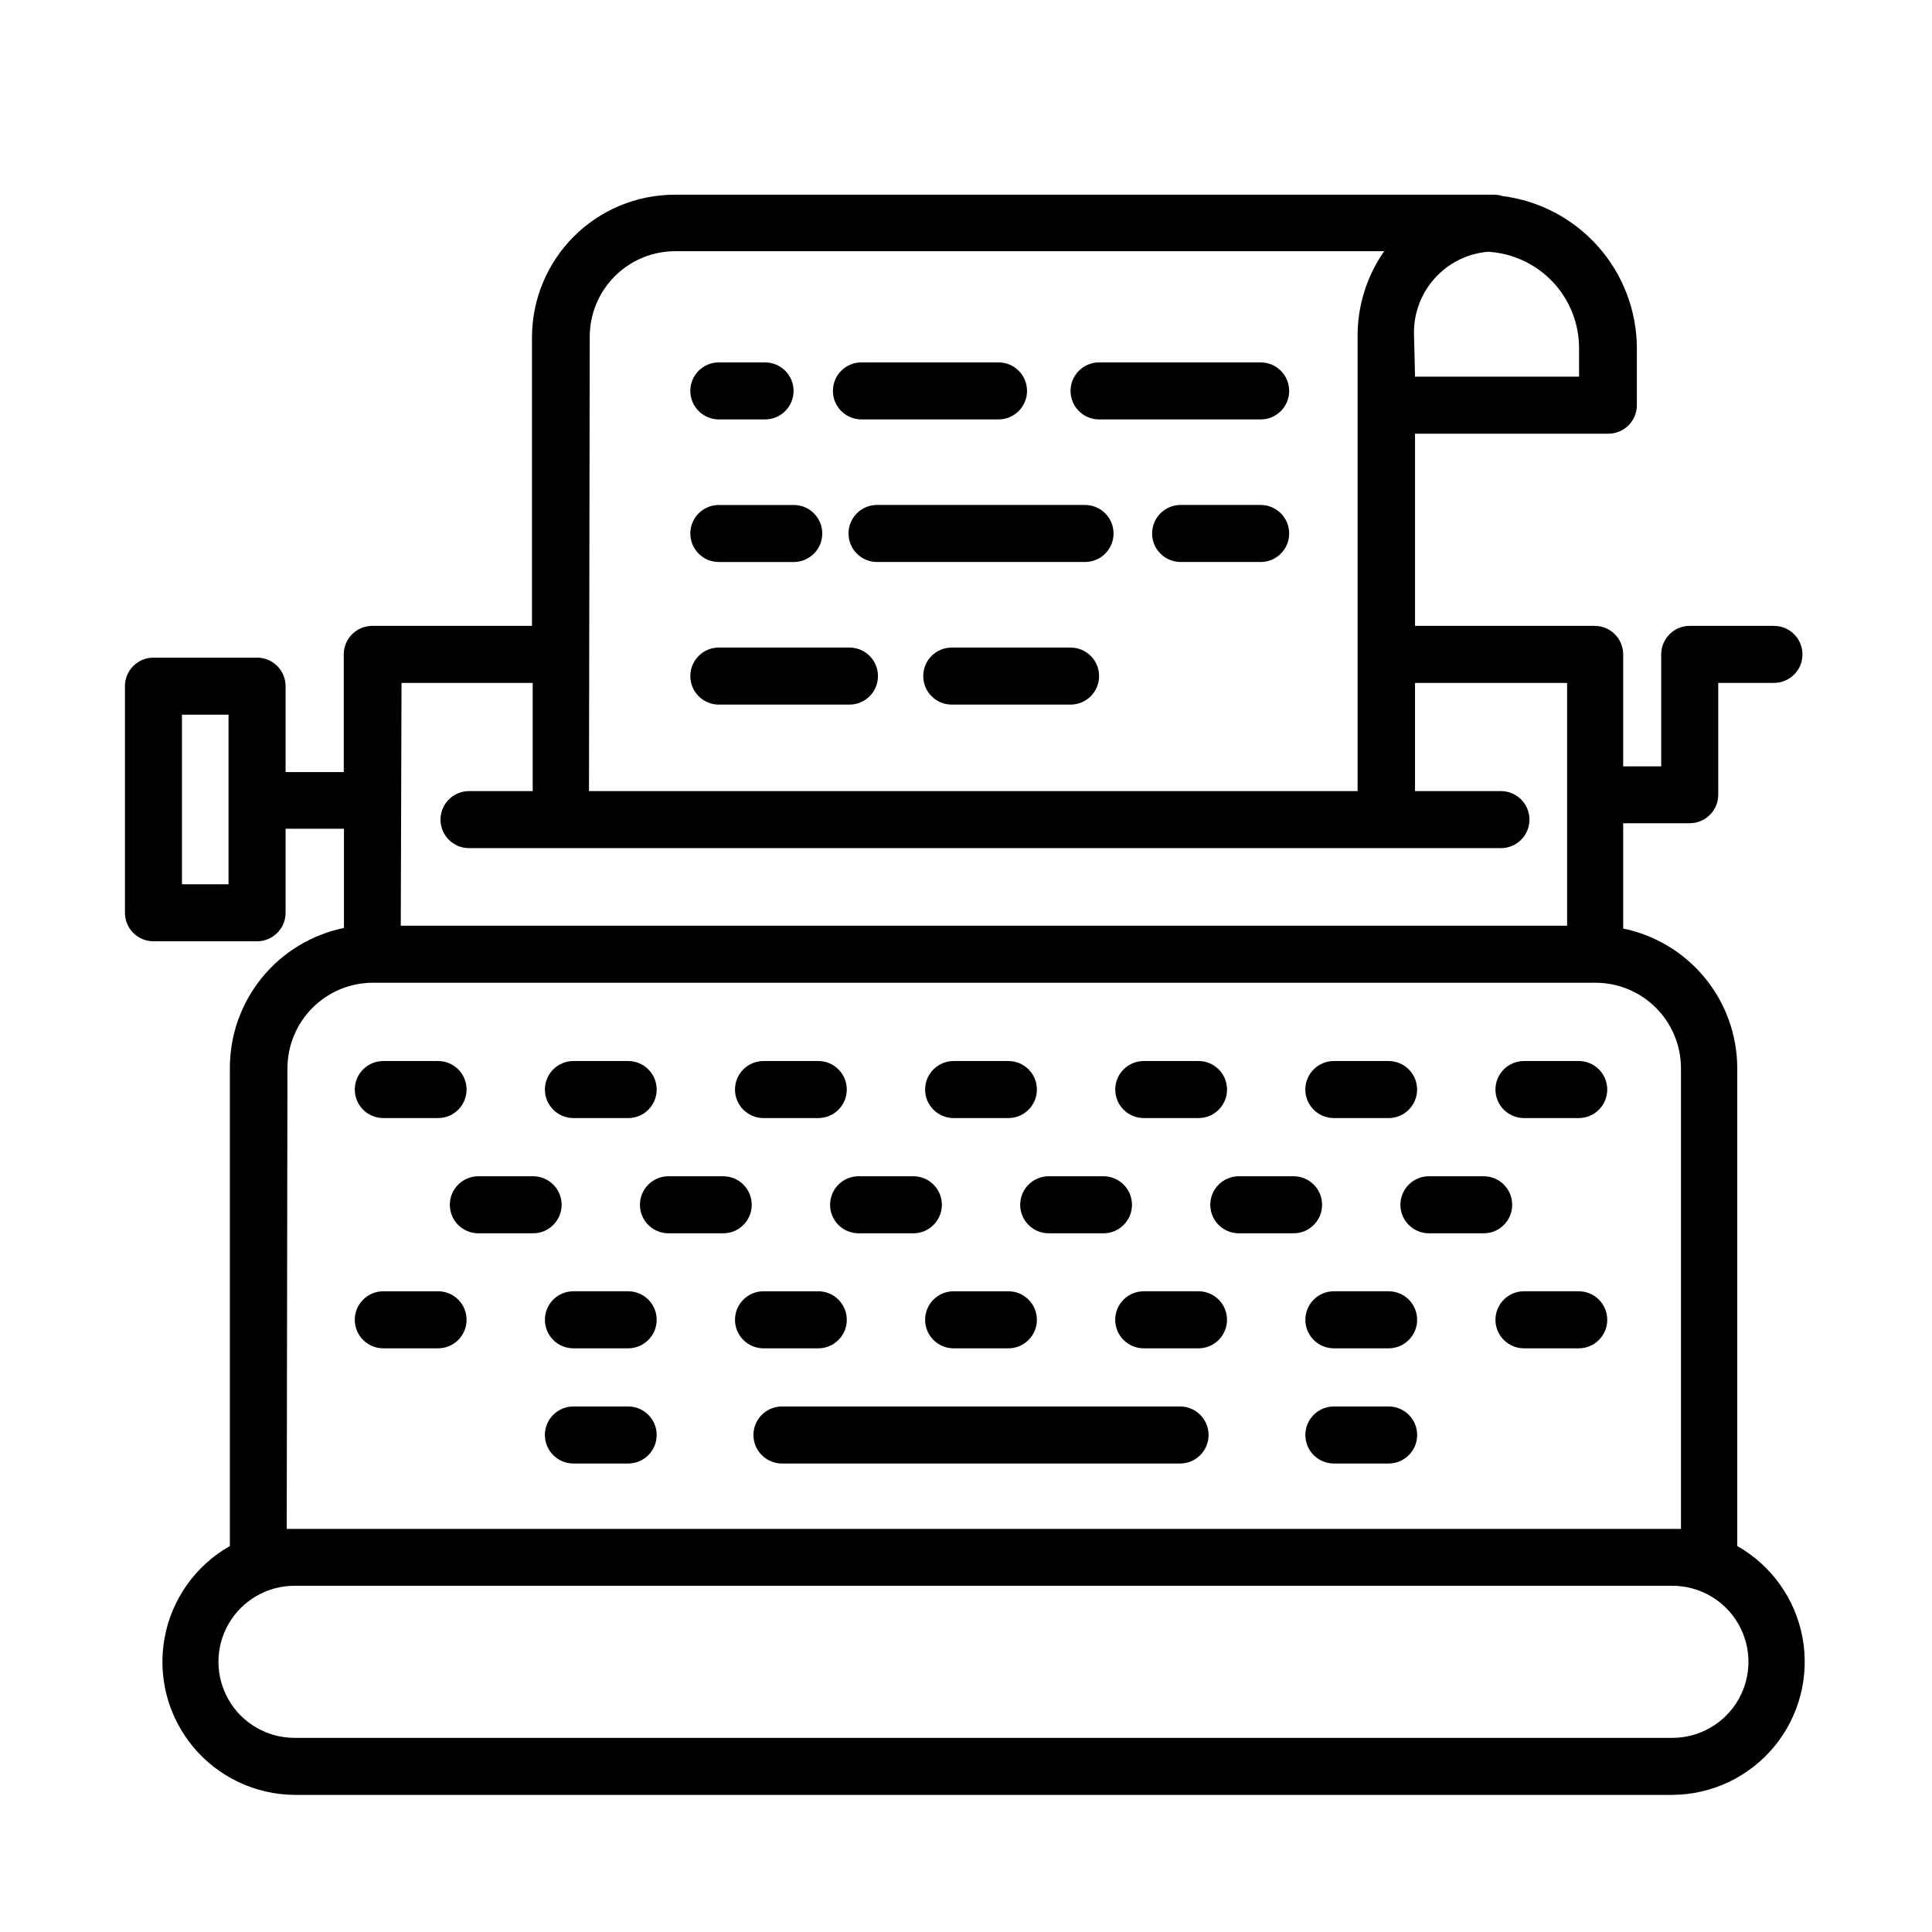
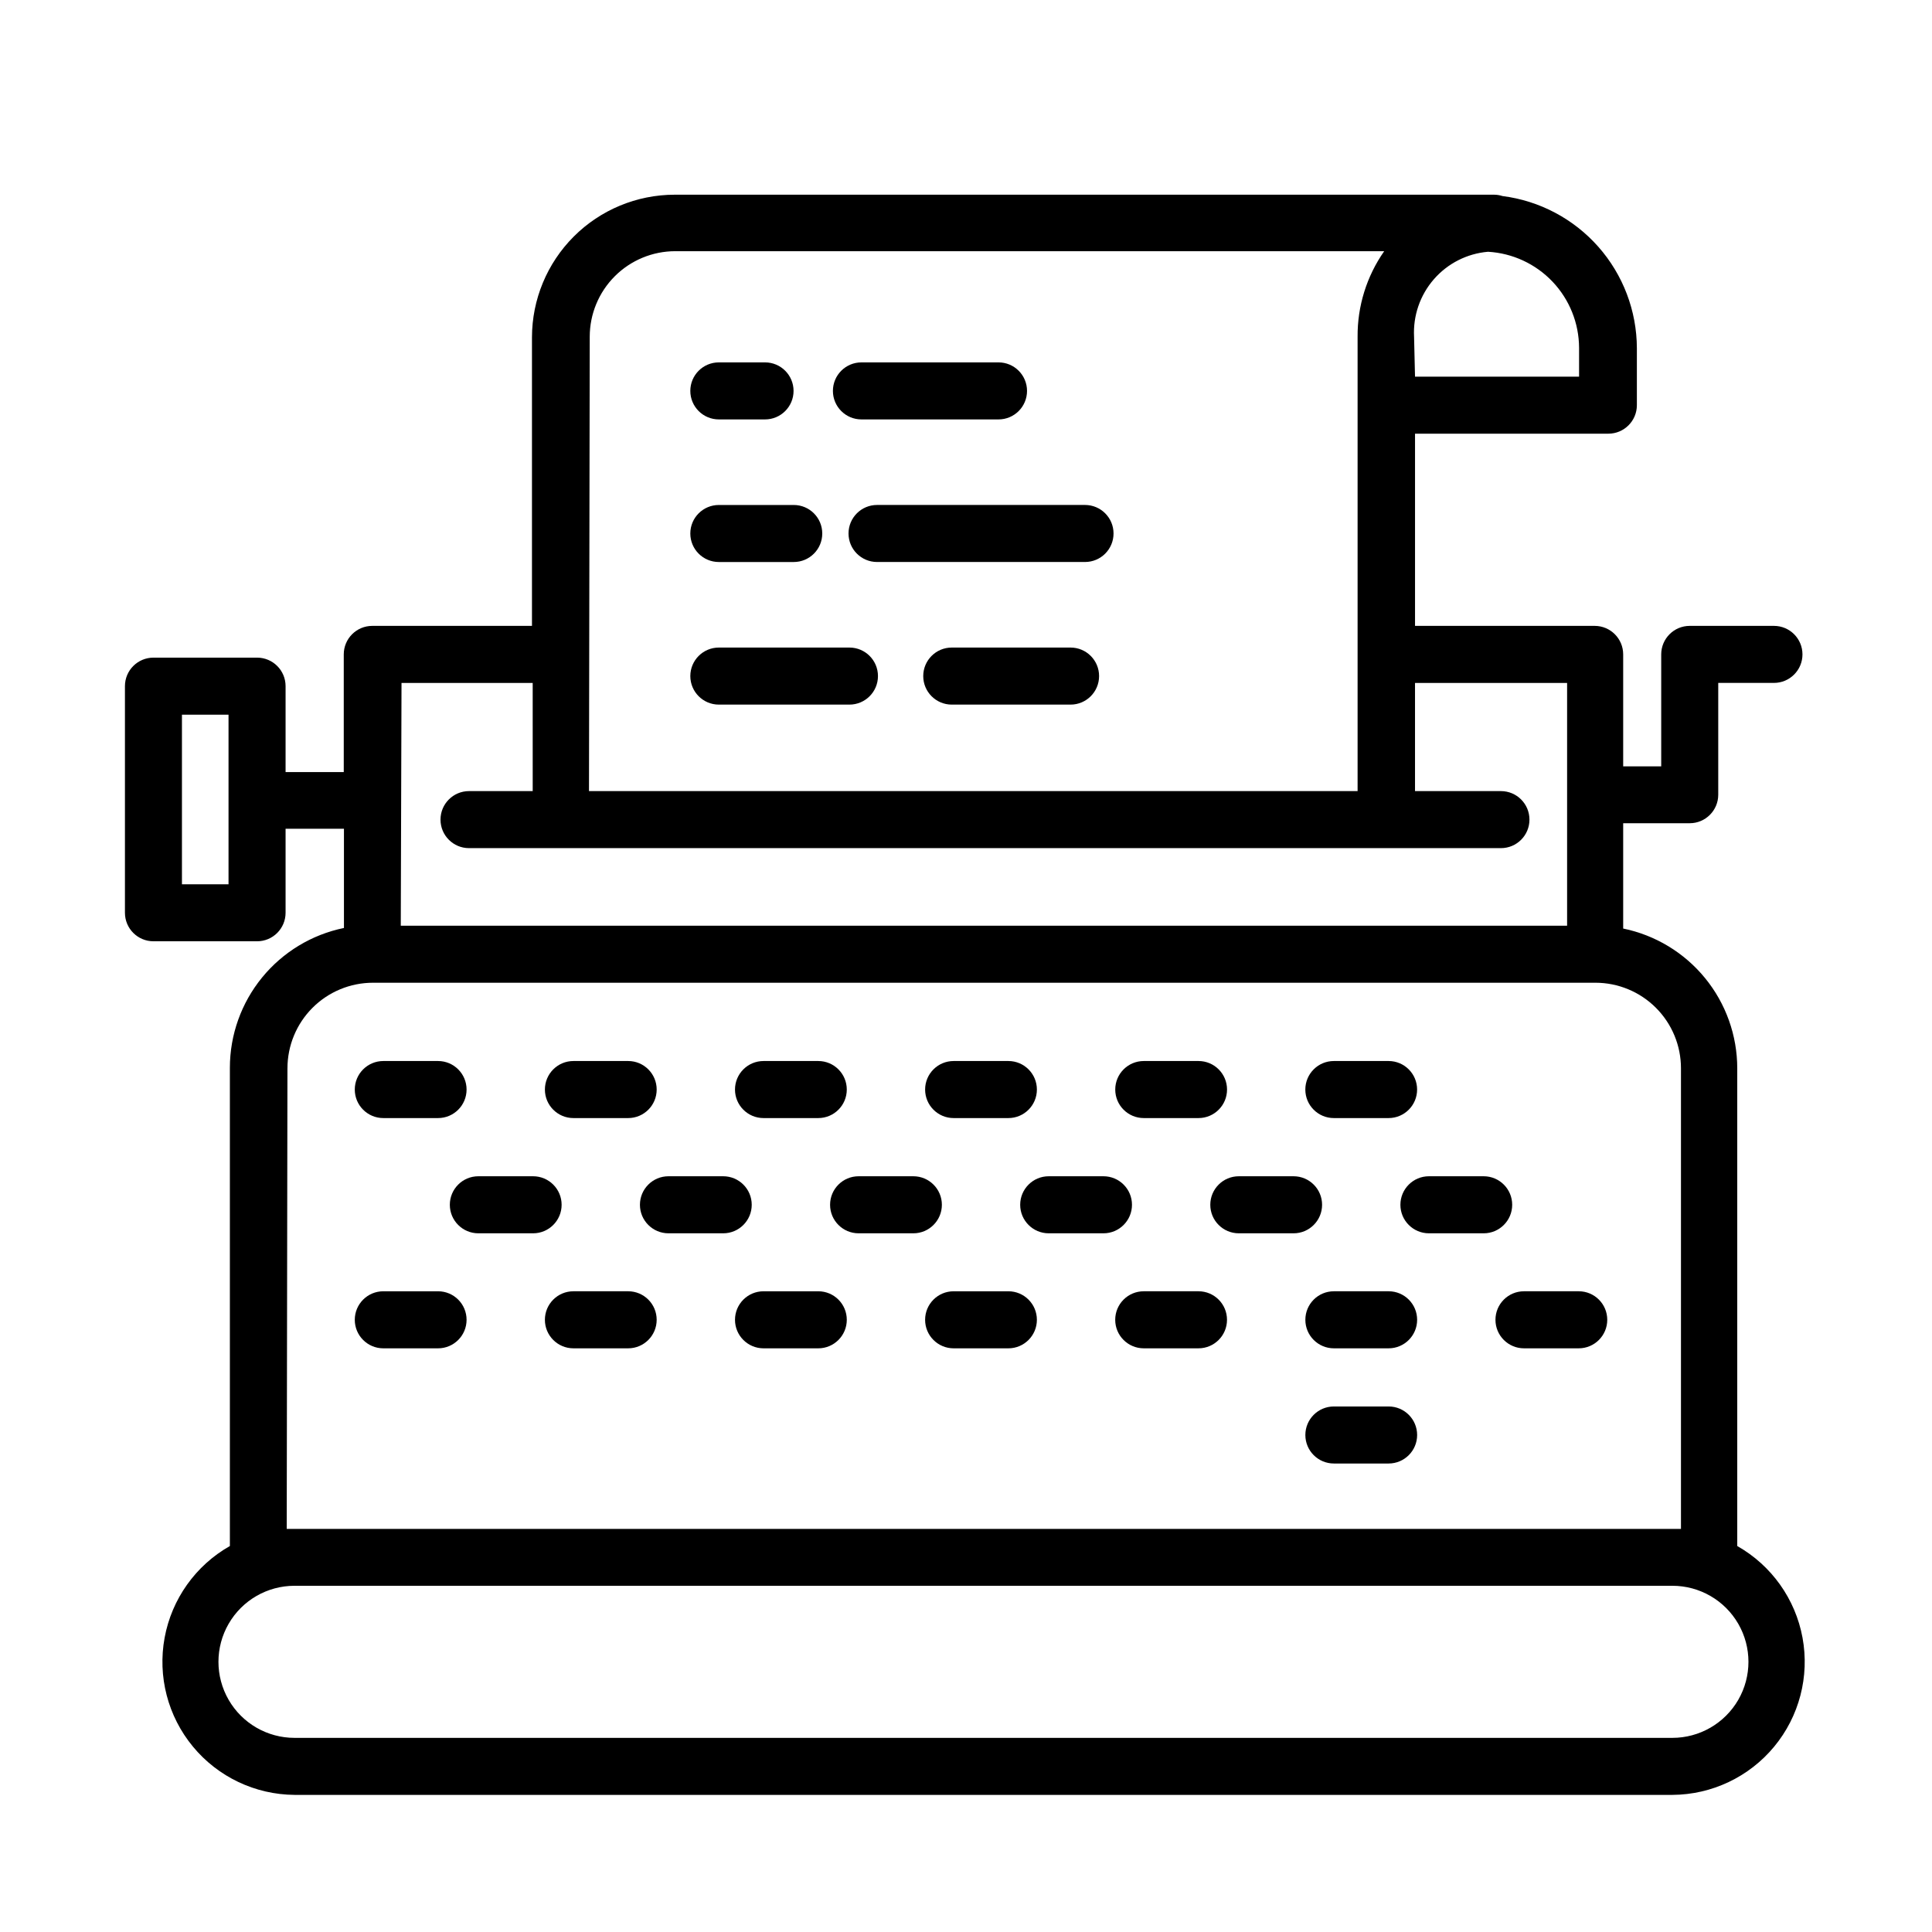
<svg xmlns="http://www.w3.org/2000/svg" fill="#000000" width="800px" height="800px" version="1.1" viewBox="144 144 512 512">
  <g>
    <path d="m604.39 553.71v-126.61c-0.008-8.707-3.019-17.145-8.527-23.891-5.508-6.746-13.172-11.387-21.703-13.137v-27.91h17.633c4.176 0 7.559-3.387 7.559-7.559v-29.625h14.762c4.176 0 7.559-3.383 7.559-7.555 0-4.176-3.383-7.559-7.559-7.559h-22.32c-4.172 0-7.555 3.383-7.555 7.559v29.676h-10.078v-29.676c0-4.176-3.383-7.559-7.555-7.559h-47.609v-50.934h51.234c4.176 0 7.559-3.387 7.559-7.559v-15.113c-0.031-9.898-3.664-19.445-10.219-26.863-6.555-7.418-15.582-12.195-25.402-13.441-0.699-0.227-1.43-0.344-2.164-0.355h-217.24c-10.02 0.016-19.621 4-26.703 11.082-7.086 7.086-11.07 16.688-11.082 26.707v76.477h-42.32c-4.176 0-7.559 3.383-7.559 7.559v31.184h-15.418v-22.773c0-4.172-3.383-7.555-7.555-7.555h-27.457c-4.176 0-7.559 3.383-7.559 7.555v60.055c0 4.176 3.383 7.559 7.559 7.559h27.457c4.172 0 7.555-3.383 7.555-7.559v-22.266h15.469v26.297c-8.531 1.75-16.195 6.391-21.703 13.137-5.508 6.746-8.52 15.184-8.527 23.895v126.76c-9.07 5.141-15.402 14.031-17.293 24.289-1.891 10.254 0.852 20.82 7.496 28.859 6.641 8.039 16.5 12.723 26.93 12.801h365.16c10.434-0.062 20.305-4.738 26.957-12.777 6.652-8.035 9.406-18.605 7.519-28.867-1.887-10.262-8.219-19.16-17.297-24.305zm-85.648-320.47c-0.293-5.562 1.586-11.023 5.242-15.227s8.805-6.82 14.355-7.293c6.508 0.371 12.625 3.211 17.109 7.938s6.996 10.988 7.023 17.504v7.656h-43.477zm-314.18 145.1h-12.344v-44.941h12.344zm95.723-145.1c0-6.012 2.391-11.781 6.641-16.031 4.254-4.254 10.02-6.641 16.031-6.641h187.87c-4.648 6.641-7.113 14.566-7.051 22.672v120.41h-203.69zm-49.879 91.742h34.762l0.004 28.668h-16.879c-4.172 0-7.555 3.383-7.555 7.559 0 4.172 3.383 7.555 7.555 7.555h273.47c4.176 0 7.559-3.383 7.559-7.555 0-4.176-3.383-7.559-7.559-7.559h-22.77v-28.668h40.305v64.336h-309.09zm-30.23 102.12h0.004c0-6.012 2.391-11.777 6.641-16.027 4.254-4.254 10.02-6.641 16.031-6.641h323.95c6.016 0 11.781 2.387 16.031 6.641 4.254 4.25 6.641 10.016 6.641 16.027v122.07h-369.49zm367.03 177.45h-365.16c-7.203 0-13.855-3.844-17.453-10.078-3.602-6.234-3.602-13.918 0-20.152 3.598-6.234 10.25-10.074 17.453-10.074h365.16c7.199 0 13.852 3.84 17.453 10.074 3.598 6.234 3.598 13.918 0 20.152-3.602 6.234-10.254 10.078-17.453 10.078z" />
-     <path d="m478.09 240.04h-42.824c-4.176 0-7.559 3.383-7.559 7.559 0 4.172 3.383 7.555 7.559 7.555h42.824c4.172 0 7.555-3.383 7.555-7.555 0-4.176-3.383-7.559-7.555-7.559z" />
    <path d="m372.29 255.15h36.324c4.176 0 7.559-3.383 7.559-7.555 0-4.176-3.383-7.559-7.559-7.559h-36.324c-4.172 0-7.559 3.383-7.559 7.559 0 4.172 3.387 7.555 7.559 7.555z" />
    <path d="m334.5 255.15h12.242c4.172 0 7.559-3.383 7.559-7.555 0-4.176-3.387-7.559-7.559-7.559h-12.242c-4.176 0-7.559 3.383-7.559 7.559 0 4.172 3.383 7.555 7.559 7.555z" />
-     <path d="m478.09 277.82h-21.211c-4.176 0-7.559 3.383-7.559 7.559 0 4.172 3.383 7.555 7.559 7.555h21.211c4.172 0 7.555-3.383 7.555-7.555 0-4.176-3.383-7.559-7.555-7.559z" />
    <path d="m431.54 277.82h-55.113c-4.176 0-7.559 3.383-7.559 7.559 0 4.172 3.383 7.555 7.559 7.555h55.113c4.176 0 7.559-3.383 7.559-7.555 0-4.176-3.383-7.559-7.559-7.559z" />
    <path d="m334.5 292.94h19.852-0.004c4.176 0 7.559-3.383 7.559-7.555 0-4.176-3.383-7.559-7.559-7.559h-19.848c-4.176 0-7.559 3.383-7.559 7.559 0 4.172 3.383 7.555 7.559 7.555z" />
    <path d="m427.71 315.61h-31.488c-4.172 0-7.555 3.383-7.555 7.559 0 4.172 3.383 7.559 7.555 7.559h31.488c4.176 0 7.559-3.387 7.559-7.559 0-4.176-3.383-7.559-7.559-7.559z" />
    <path d="m369.11 315.61h-34.609c-4.176 0-7.559 3.383-7.559 7.559 0 4.172 3.383 7.559 7.559 7.559h34.613-0.004c4.176 0 7.559-3.387 7.559-7.559 0-4.176-3.383-7.559-7.559-7.559z" />
    <path d="m411.23 501.32c4.172 0 7.555-3.387 7.555-7.559 0-4.176-3.383-7.559-7.555-7.559h-14.512c-4.172 0-7.555 3.383-7.555 7.559 0 4.172 3.383 7.559 7.555 7.559z" />
    <path d="m461.61 486.2h-14.508c-4.176 0-7.559 3.383-7.559 7.559 0 4.172 3.383 7.559 7.559 7.559h14.508c4.176 0 7.559-3.387 7.559-7.559 0-4.176-3.383-7.559-7.559-7.559z" />
    <path d="m512 486.2h-14.512c-4.172 0-7.555 3.383-7.555 7.559 0 4.172 3.383 7.559 7.555 7.559h14.512c4.172 0 7.555-3.387 7.555-7.559 0-4.176-3.383-7.559-7.555-7.559z" />
    <path d="m562.38 486.2h-14.508c-4.176 0-7.559 3.383-7.559 7.559 0 4.172 3.383 7.559 7.559 7.559h14.508c4.176 0 7.559-3.387 7.559-7.559 0-4.176-3.383-7.559-7.559-7.559z" />
    <path d="m360.85 501.32c4.176 0 7.559-3.387 7.559-7.559 0-4.176-3.383-7.559-7.559-7.559h-14.508c-4.176 0-7.559 3.383-7.559 7.559 0 4.172 3.383 7.559 7.559 7.559z" />
    <path d="m310.47 486.2h-14.512c-4.172 0-7.555 3.383-7.555 7.559 0 4.172 3.383 7.559 7.555 7.559h14.512c4.172 0 7.555-3.387 7.555-7.559 0-4.176-3.383-7.559-7.555-7.559z" />
    <path d="m245.58 501.32h14.508c4.176 0 7.559-3.387 7.559-7.559 0-4.176-3.383-7.559-7.559-7.559h-14.508c-4.176 0-7.559 3.383-7.559 7.559 0 4.172 3.383 7.559 7.559 7.559z" />
    <path d="m414.36 463.28c0 4.172 3.387 7.559 7.559 7.559h14.512c4.172 0 7.555-3.387 7.555-7.559 0-4.176-3.383-7.559-7.555-7.559h-14.512c-4.172 0-7.559 3.383-7.559 7.559z" />
    <path d="m464.74 463.28c0 4.172 3.383 7.559 7.559 7.559h14.508c4.176 0 7.559-3.387 7.559-7.559 0-4.176-3.383-7.559-7.559-7.559h-14.508c-4.176 0-7.559 3.383-7.559 7.559z" />
    <path d="m515.12 463.28c0 4.172 3.387 7.559 7.559 7.559h14.512c4.172 0 7.555-3.387 7.555-7.559 0-4.176-3.383-7.559-7.555-7.559h-14.512c-4.172 0-7.559 3.383-7.559 7.559z" />
    <path d="m363.98 463.28c0 4.172 3.383 7.559 7.559 7.559h14.508c4.172 0 7.559-3.387 7.559-7.559 0-4.176-3.387-7.559-7.559-7.559h-14.508c-4.176 0-7.559 3.383-7.559 7.559z" />
    <path d="m313.59 463.28c0 4.172 3.387 7.559 7.559 7.559h14.508c4.176 0 7.559-3.387 7.559-7.559 0-4.176-3.383-7.559-7.559-7.559h-14.508c-4.172 0-7.559 3.383-7.559 7.559z" />
    <path d="m263.21 463.28c0 4.172 3.383 7.559 7.555 7.559h14.512c4.172 0 7.559-3.387 7.559-7.559 0-4.176-3.387-7.559-7.559-7.559h-14.512c-4.172 0-7.555 3.383-7.555 7.559z" />
    <path d="m396.72 440.3h14.512c4.172 0 7.555-3.387 7.555-7.559s-3.383-7.559-7.555-7.559h-14.512c-4.172 0-7.555 3.387-7.555 7.559s3.383 7.559 7.555 7.559z" />
    <path d="m447.11 440.3h14.508c4.176 0 7.559-3.387 7.559-7.559s-3.383-7.559-7.559-7.559h-14.508c-4.176 0-7.559 3.387-7.559 7.559s3.383 7.559 7.559 7.559z" />
    <path d="m497.48 440.3h14.512c4.172 0 7.555-3.387 7.555-7.559s-3.383-7.559-7.555-7.559h-14.512c-4.172 0-7.555 3.387-7.555 7.559s3.383 7.559 7.555 7.559z" />
-     <path d="m547.87 440.3h14.508c4.176 0 7.559-3.387 7.559-7.559s-3.383-7.559-7.559-7.559h-14.508c-4.176 0-7.559 3.387-7.559 7.559s3.383 7.559 7.559 7.559z" />
    <path d="m346.34 440.3h14.508c4.176 0 7.559-3.387 7.559-7.559s-3.383-7.559-7.559-7.559h-14.508c-4.176 0-7.559 3.387-7.559 7.559s3.383 7.559 7.559 7.559z" />
    <path d="m295.96 440.3h14.512c4.172 0 7.555-3.387 7.555-7.559s-3.383-7.559-7.555-7.559h-14.512c-4.172 0-7.555 3.387-7.555 7.559s3.383 7.559 7.555 7.559z" />
    <path d="m245.58 440.3h14.508c4.176 0 7.559-3.387 7.559-7.559s-3.383-7.559-7.559-7.559h-14.508c-4.176 0-7.559 3.387-7.559 7.559s3.383 7.559 7.559 7.559z" />
-     <path d="m456.73 516.73h-105.5c-4.176 0-7.559 3.383-7.559 7.559 0 4.172 3.383 7.555 7.559 7.555h105.5c4.176 0 7.559-3.383 7.559-7.555 0-4.176-3.383-7.559-7.559-7.559z" />
    <path d="m512 516.73h-14.512c-4.172 0-7.555 3.383-7.555 7.559 0 4.172 3.383 7.555 7.555 7.555h14.512c4.172 0 7.555-3.383 7.555-7.555 0-4.176-3.383-7.559-7.555-7.559z" />
-     <path d="m310.47 516.73h-14.512c-4.172 0-7.555 3.383-7.555 7.559 0 4.172 3.383 7.555 7.555 7.555h14.512c4.172 0 7.555-3.383 7.555-7.555 0-4.176-3.383-7.559-7.555-7.559z" />
  </g>
</svg>